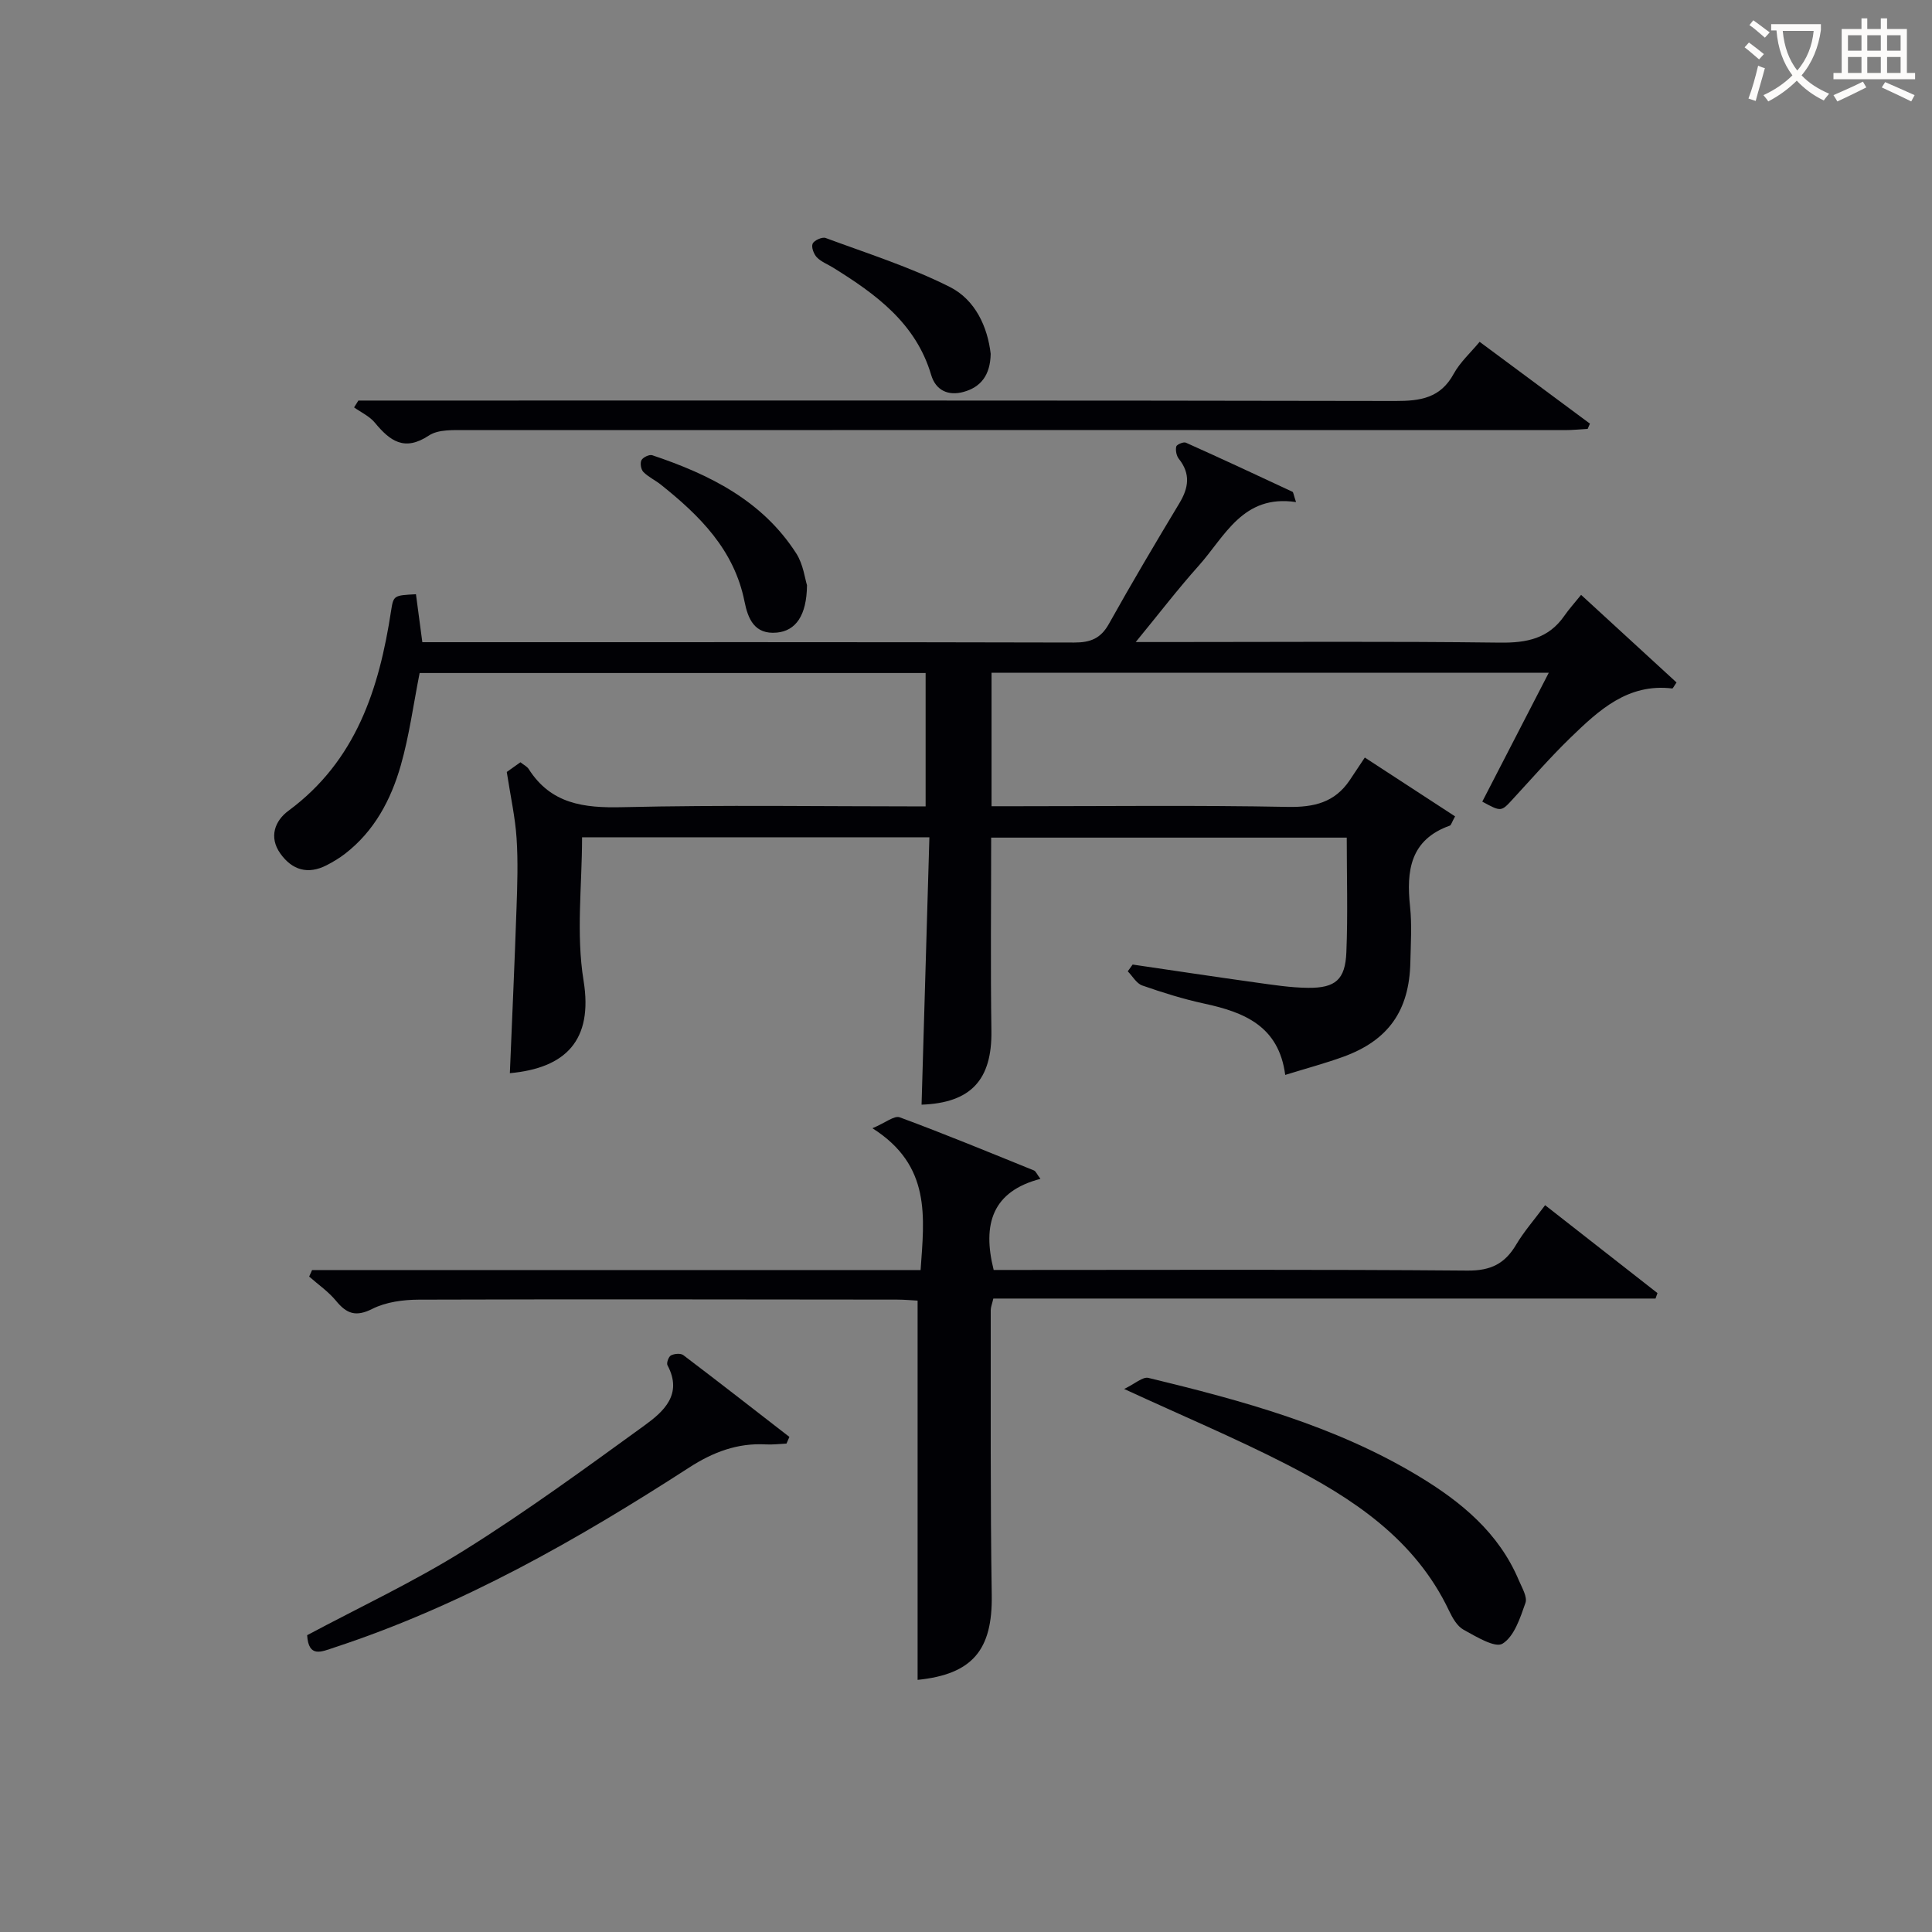
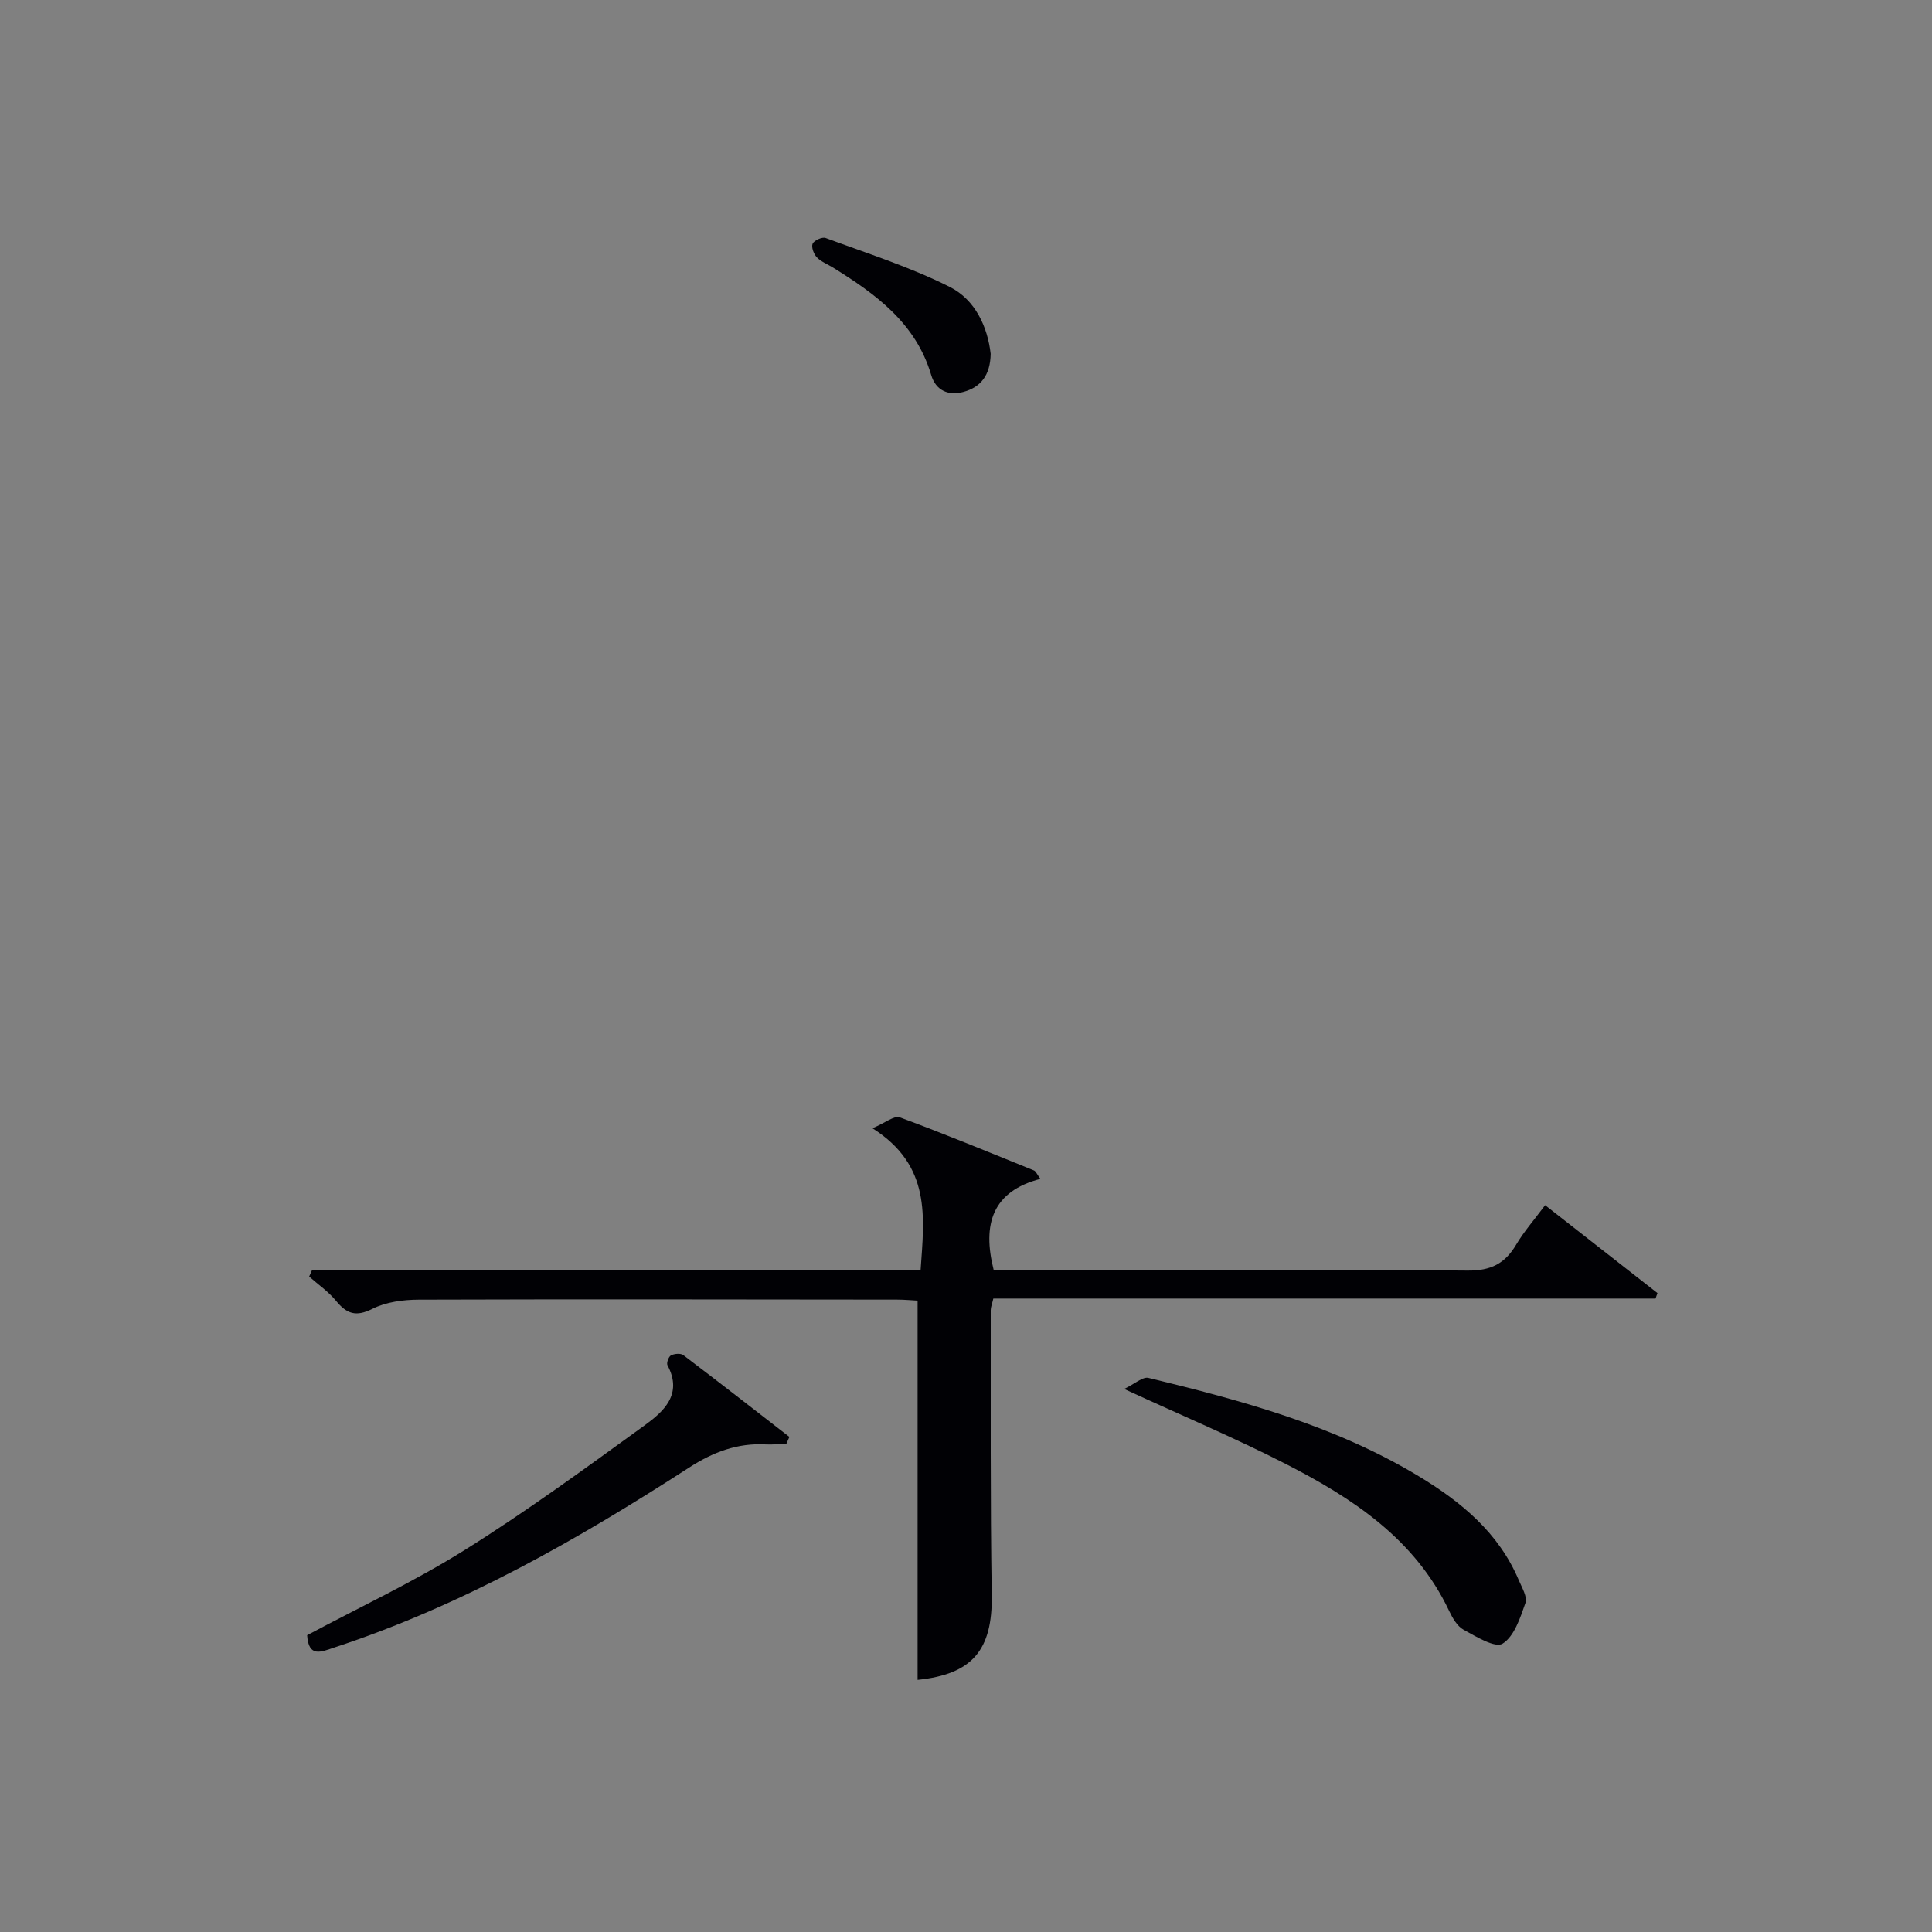
<svg xmlns="http://www.w3.org/2000/svg" enable-background="new 0 0 400 400" viewBox="0 0 400 400">
  <rect x="0" y="0" width="400" height="400" fill="#808080" stroke="none" />
  <g fill="#010105">
-     <path d="m268.33 103.95c-11.03-1.65-14.71 7.1-20.17 13.2-4.27 4.77-8.18 9.88-13.02 15.78h6.41c23 0 45.99-.17 68.98.12 5.57.07 10.08-.83 13.36-5.57.95-1.37 2.08-2.61 3.46-4.32 6.98 6.4 13.39 12.29 19.76 18.14-.53.75-.75 1.26-.9 1.24-9.19-1.1-15.19 4.51-21.04 10.17-4.18 4.05-8.01 8.46-11.96 12.74-2.42 2.63-2.39 2.65-6.32.52 4.51-8.75 9.04-17.52 13.77-26.69-38.9 0-76.99 0-115.37 0v27.64h5.33c18.66 0 37.33-.22 55.99.14 5.46.1 9.73-.92 12.83-5.52 1.03-1.53 2.05-3.08 3.13-4.7 7.08 4.62 12.93 8.43 18.69 12.18-.75 1.37-.84 1.83-1.07 1.91-8.23 2.92-9.05 9.34-8.25 16.79.4 3.79.14 7.66.06 11.49-.21 10.04-4.56 16.21-13.93 19.6-3.71 1.34-7.54 2.37-11.98 3.74-1.32-10.12-8.49-12.98-16.74-14.76-4.36-.94-8.66-2.29-12.87-3.76-1.19-.42-2-1.93-2.99-2.93.34-.47.67-.93 1.01-1.4 8.48 1.24 16.96 2.53 25.46 3.71 3.62.5 7.26 1.08 10.89 1.11 5.64.05 7.67-1.71 7.9-7.35.32-7.79.08-15.61.08-23.75-24.53 0-48.9 0-73.62 0 0 13.43-.15 26.71.05 39.98.15 10.17-4.25 14.95-14.46 15.31.54-18.34 1.08-36.7 1.62-55.36-24.47 0-48.06 0-71.91 0 0 9.91-1.26 20.02.31 29.67 2.02 12.4-3.73 18.12-15.26 19.17.47-11.4.99-22.79 1.38-34.18.17-4.83.33-9.68.01-14.49-.28-4.28-1.23-8.52-2.03-13.69.18-.13 1.48-1.05 2.83-2.01.72.57 1.38.88 1.71 1.4 4.61 7.23 11.38 8.09 19.37 7.9 20.8-.49 41.62-.16 62.81-.16 0-9.3 0-18.33 0-27.62-35.05 0-69.95 0-104.76 0-1.3 6.57-2.15 12.99-3.91 19.15-2.03 7.1-5.47 13.59-11.53 18.27-1.18.91-2.48 1.69-3.8 2.37-3.89 2-7.17 1.01-9.61-2.43-2.41-3.4-1.11-6.78 1.69-8.84 13.99-10.33 18.78-25.23 21.25-41.4.49-3.2.58-3.19 5.15-3.43.4 3 .81 6.06 1.32 9.93h4.98c43.32 0 86.65-.04 129.97.07 3.36.01 5.51-.83 7.2-3.87 4.7-8.42 9.62-16.72 14.59-24.98 1.93-3.2 2.34-6.1-.11-9.18-.5-.63-.72-1.76-.54-2.55.1-.42 1.5-1.02 1.99-.8 7.39 3.31 14.73 6.73 22.06 10.16.2.07.22.57.75 2.14z" />
    <path d="m64.61 262.95h125.99c.76-10.97 2.25-21.61-9.97-29.36 2.69-1.13 4.53-2.68 5.65-2.26 9.34 3.45 18.55 7.26 27.79 11 .39.16.59.75 1.34 1.74-9.92 2.58-12.08 9.33-9.68 18.86h5.13c31 0 62-.13 93 .13 4.79.04 7.71-1.43 10.04-5.36 1.6-2.7 3.71-5.1 6-8.18 7.79 6.1 15.53 12.15 23.26 18.2-.13.38-.26.75-.4 1.13-45.67 0-91.34 0-137.1 0-.27 1.17-.54 1.79-.54 2.4.03 19.67-.1 39.33.21 58.99.18 11.38-4 16.4-15.35 17.56 0-26 0-52.03 0-78.52-1.05-.05-2.65-.21-4.26-.21-33-.03-66-.1-99 .01-3.24.01-6.8.48-9.62 1.9-3.43 1.73-5.33 1.02-7.53-1.66-1.57-1.91-3.69-3.36-5.56-5.02.19-.45.39-.9.6-1.35z" />
-     <path d="m306.34 70.77c7.8 5.78 15.32 11.36 22.84 16.94-.16.36-.31.73-.47 1.09-1.57.09-3.14.25-4.71.25-75.81-.01-151.63-.03-227.44 0-2.62 0-5.78-.19-7.76 1.12-5.08 3.36-8.07 1.12-11.2-2.67-1.1-1.33-2.84-2.12-4.29-3.15.3-.47.6-.95.89-1.42h5.27c69.81 0 139.63-.05 209.44.09 5.19.01 9.33-.61 12.06-5.62 1.32-2.41 3.49-4.36 5.37-6.63z" />
    <path d="m232.74 287.57c2.24-1.07 3.85-2.58 5.03-2.29 19.4 4.69 38.64 9.9 55.94 20.34 8.82 5.32 16.61 11.73 20.75 21.57.64 1.52 1.8 3.42 1.37 4.67-1.08 3.08-2.31 6.93-4.74 8.44-1.54.96-5.48-1.46-8.07-2.88-1.33-.73-2.3-2.44-3-3.92-7.06-14.88-19.98-23.33-33.88-30.44-10.46-5.35-21.32-9.92-33.4-15.49z" />
    <path d="m162.83 298.88c-1.42.06-2.85.25-4.26.17-5.89-.33-10.96 1.6-15.89 4.79-23.18 14.98-47.07 28.59-73.47 37.26-2.67.88-5.32 2.2-5.62-2.55 10.82-5.78 22.13-11.07 32.63-17.64 12.77-7.99 24.97-16.91 37.18-25.76 3.96-2.87 8.03-6.45 4.79-12.5-.24-.45.24-1.78.73-2.03.7-.36 2-.48 2.56-.05 7.37 5.58 14.65 11.27 21.96 16.93-.21.46-.41.92-.61 1.38z" />
    <path d="m205.11 73.26c-.08 4.42-2.05 6.9-5.62 7.88-3.15.87-5.75-.3-6.7-3.51-3.18-10.74-11.46-16.73-20.32-22.23-1.13-.7-2.46-1.2-3.35-2.12-.64-.67-1.19-2.13-.87-2.83.31-.69 1.98-1.44 2.68-1.18 8.64 3.2 17.51 6.01 25.7 10.13 5.31 2.66 7.85 8.32 8.48 13.86z" />
-     <path d="m167.08 121.16c-.06 6.32-2.36 9.44-6.22 9.81-4.69.45-6.01-2.9-6.72-6.45-2.14-10.7-9.27-17.76-17.32-24.18-1.17-.93-2.59-1.58-3.62-2.63-.5-.51-.71-1.83-.39-2.44.31-.59 1.63-1.22 2.23-1.02 11.85 3.97 22.81 9.4 29.83 20.35 1.45 2.28 1.79 5.26 2.21 6.56z" />
  </g>
-   <path d="m362.1 8.8c1.1.8 2.1 1.6 3.1 2.4l-1 1.1c-1.3-1.1-2.3-2-3-2.5zm1.9 4.8c.5.2.9.4 1.4.5-.6 2.3-1.3 4.5-1.9 6.8l-1.5-.5c.8-2.1 1.4-4.3 2-6.8zm-1-9.4c1.3.9 2.4 1.8 3.4 2.5l-1 1.1c-1.4-1.2-2.4-2.1-3.2-2.6zm3.7 2.2v-1.4h10.3v1.2c-.5 3.6-1.8 6.8-4 9.4 1.5 1.6 3.4 2.8 5.7 3.8-.3.4-.7.8-1.1 1.4-2.3-1.1-4.1-2.5-5.6-4.1-1.6 1.6-3.6 3.1-5.9 4.3-.3-.5-.7-.9-1-1.3 2.4-1.1 4.4-2.5 6-4.1-1.9-2.5-3-5.6-3.3-9.3h-1.1zm8.8 0h-6.4c.3 3.3 1.3 6 3 8.2 2-2.3 3.1-5.1 3.4-8.2z" fill="#fcfbfa" />
-   <path d="m385.3 3.8h1.3v2.2h2.8v-2.2h1.3v2.2h4.1v9.1h1.7v1.3h-16.9v-1.3h1.7v-9.1h4.1v-2.2zm.4 13.1.7 1.2c-1.8.9-3.8 1.9-6 2.9-.2-.4-.5-.8-.8-1.3 2.3-1 4.3-1.9 6.1-2.8zm-3.1-6.4h2.8v-3.2h-2.8zm0 4.6h2.8v-3.3h-2.8zm4-4.6h2.8v-3.2h-2.8zm0 4.6h2.8v-3.3h-2.8zm3.7 1.9c2.1.9 4.1 1.8 6.1 2.7l-.7 1.3c-2.2-1.1-4.2-2-6.1-2.9zm3.2-9.7h-2.8v3.2h2.8zm-2.8 7.8h2.8v-3.3h-2.8z" fill="#fcfbfa" />
</svg>